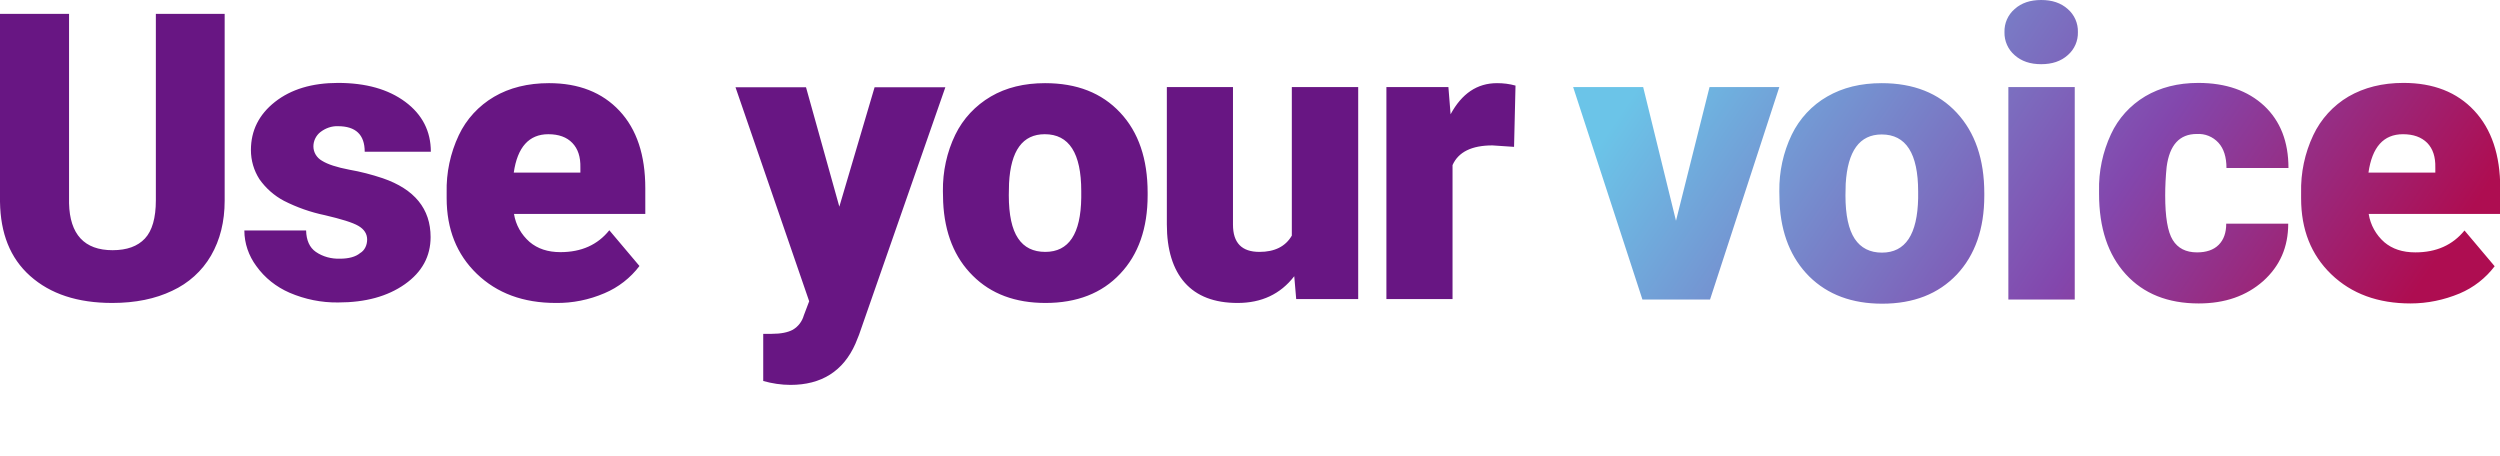
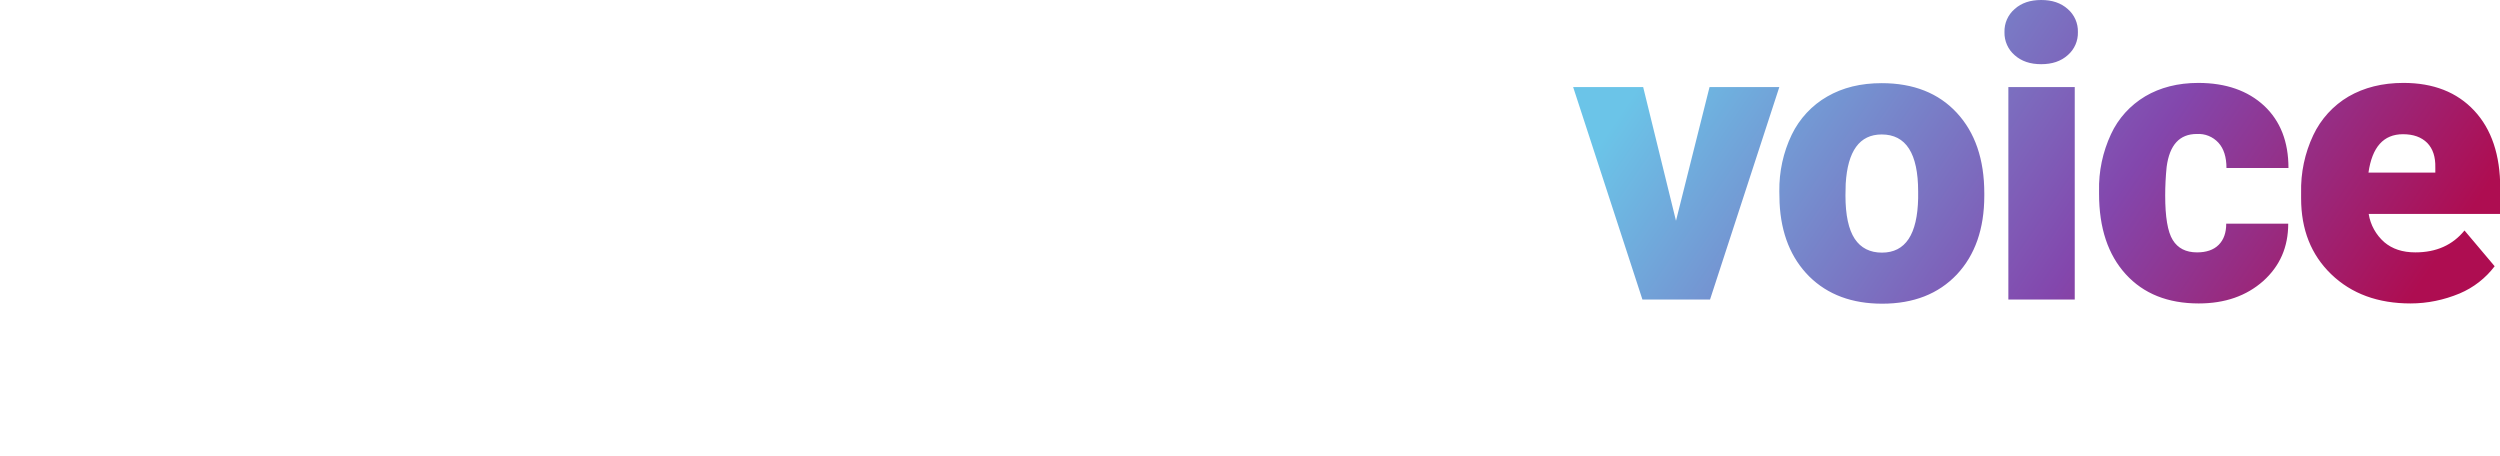
<svg xmlns="http://www.w3.org/2000/svg" version="1.1" id="Layer_1" x="0px" y="0px" viewBox="0 0 1028.2 187.7" style="enable-background:new 0 0 1028.2 187.7;" xml:space="preserve">
  <style type="text/css">
	.st0{fill:#681683;}
	.st1{fill:url(#Path_61_00000149372008488900660310000008031994746842811063_);}
</style>
-   <path id="Path_63" class="st0" d="M92.4,5.7v76.8c0,8.7-1.9,16.2-5.6,22.6c-3.7,6.4-9.3,11.4-16,14.5c-6.9,3.3-15.1,5-24.6,5  c-14.3,0-25.5-3.7-33.8-11.1S0.2,95.9,0,83V5.7h28.4v77.9c0.3,12.8,6.3,19.3,17.9,19.3c5.9,0,10.3-1.6,13.3-4.8  c3-3.2,4.5-8.5,4.5-15.7V5.7H92.4z M151,98.5c0-2.3-1.2-4.2-3.6-5.6s-7-2.8-13.8-4.4c-5.8-1.2-11.5-3.2-16.8-5.9  c-4-2.1-7.5-5.2-10.1-8.9c-2.3-3.6-3.5-7.7-3.5-12c0-8,3.3-14.6,9.9-19.8c6.6-5.2,15.3-7.8,25.9-7.8c11.5,0,20.7,2.6,27.7,7.8  s10.5,12.1,10.5,20.5h-27.2c0-7-3.7-10.5-11-10.5c-2.6-0.1-5.1,0.8-7.2,2.4c-1.8,1.4-2.9,3.6-2.9,5.9c0,2.5,1.4,4.7,3.5,5.9  c2.4,1.5,6.1,2.7,11.3,3.7c4.6,0.8,9.2,2,13.7,3.5c13.1,4.5,19.7,12.6,19.7,24.2c0,7.9-3.5,14.4-10.6,19.4c-7.1,5-16.2,7.5-27.4,7.5  c-6.9,0.1-13.7-1.3-20-4c-5.5-2.4-10.2-6.1-13.7-11c-3.1-4.2-4.9-9.3-4.9-14.6h25.4c0.1,4,1.4,7,4,8.8c2.9,2,6.4,2.9,9.9,2.8  c3.7,0,6.5-0.8,8.3-2.3C150,103,151,100.8,151,98.5L151,98.5z M228.6,124.6c-13.4,0-24.2-4-32.5-12s-12.4-18.4-12.4-31.1v-2.3  c-0.2-8.1,1.5-16.2,5-23.6c3.1-6.6,8.2-12.1,14.5-15.8c6.3-3.7,13.9-5.6,22.6-5.6c12.2,0,21.9,3.8,29,11.4  c7.1,7.6,10.6,18.2,10.6,31.8V88h-54c0.7,4.5,3,8.5,6.4,11.5c3.3,2.8,7.5,4.2,12.7,4.2c8.6,0,15.3-3,20.1-9l12.4,14.7  c-3.7,4.9-8.7,8.8-14.4,11.2C242.3,123.3,235.5,124.7,228.6,124.6L228.6,124.6z M225.5,55.2c-7.9,0-12.7,5.3-14.2,15.8h27.4v-2.1  c0.1-4.4-1-7.7-3.3-10.1S229.8,55.2,225.5,55.2z M345.2,85l14.5-49.1h29.1l-35.5,101.8l-1.5,3.7c-5,11.3-14,16.9-26.7,16.9  c-3.8,0-7.6-0.6-11.2-1.6v-19.4h3.5c3.8,0,6.7-0.6,8.7-1.7c2.2-1.3,3.8-3.4,4.5-5.9l2.2-5.8l-30.3-88h29L345.2,85z M387.8,78.6  c-0.1-8,1.6-16,5.1-23.2c3.2-6.6,8.3-12,14.6-15.7c6.3-3.7,13.8-5.5,22.3-5.5c13.1,0,23.3,4,30.9,12.1s11.3,19.1,11.3,33v1  c0,13.6-3.8,24.4-11.3,32.3c-7.5,8-17.8,12-30.7,12c-12.4,0-22.4-3.7-29.9-11.2c-7.5-7.4-11.6-17.5-12.2-30.3L387.8,78.6z   M414.9,80.3c0,8.1,1.3,14,3.8,17.7c2.5,3.8,6.3,5.6,11.2,5.6c9.7,0,14.6-7.4,14.8-22.3v-2.7c0-15.6-5-23.4-15-23.4  c-9.1,0-14,6.7-14.7,20.2L414.9,80.3z M532.3,113.6c-5.7,7.4-13.5,11-23.3,11c-9.6,0-16.8-2.8-21.7-8.3s-7.4-13.6-7.4-24V35.8h27.2  v56.6c0,7.5,3.6,11.2,10.9,11.2c6.2,0,10.7-2.2,13.3-6.7V35.8h27.3V123h-25.5L532.3,113.6z M622.7,60.4l-8.9-0.6  c-8.5,0-14,2.7-16.4,8.1V123h-27.2V35.8h25.5l0.9,11.2c4.6-8.5,10.9-12.8,19.1-12.8c2.6,0,5.1,0.3,7.6,1L622.7,60.4z" />
  <linearGradient id="Path_61_00000019657555994959530140000002613799986686505870_" gradientUnits="userSpaceOnUse" x1="207.488" y1="488.152" x2="208.434" y2="487.94" gradientTransform="matrix(381.234 0 0 -124.794 -78441.703 60973.082)">
    <stop offset="0" style="stop-color:#6BC4E8" />
    <stop offset="0.601" style="stop-color:#8347AD" />
    <stop offset="1" style="stop-color:#AE0D51" />
  </linearGradient>
  <path id="Path_61" style="fill:url(#Path_61_00000019657555994959530140000002613799986686505870_);" d="M689.3,90.8l13.8-55h28.7  l-28.5,87.4h-27.8L647,35.8h28.8L689.3,90.8z M731.8,78.7c-0.1-8.1,1.6-16,5.1-23.3c3.2-6.6,8.3-12.1,14.6-15.7  c6.4-3.7,13.8-5.5,22.4-5.5c13.1,0,23.4,4.1,30.9,12.2c7.5,8.1,11.3,19.1,11.3,33.1v1c0,13.6-3.8,24.4-11.3,32.4  c-7.6,8-17.8,12-30.7,12c-12.4,0-22.4-3.7-30-11.2c-7.5-7.5-11.6-17.6-12.2-30.3L731.8,78.7z M759,80.4c0,8.1,1.3,14,3.8,17.8  c2.5,3.8,6.3,5.7,11.2,5.7c9.7,0,14.6-7.5,14.9-22.4v-2.7c0-15.7-5-23.5-15-23.5c-9.1,0-14,6.8-14.8,20.3L759,80.4z M853.3,123.2  H826V35.8h27.3V123.2z M824.4,13.2c-0.1-3.6,1.4-7.1,4.2-9.5c2.8-2.5,6.4-3.7,10.9-3.7s8.1,1.2,10.9,3.7c2.8,2.4,4.3,5.9,4.2,9.5  c0.1,3.6-1.4,7.1-4.2,9.5c-2.8,2.5-6.4,3.7-10.9,3.7s-8.1-1.2-10.9-3.7C825.9,20.4,824.3,16.9,824.4,13.2z M903.6,103.8  c3.8,0,6.8-1,8.9-3.1c2.1-2.1,3.1-5,3.1-8.7h25.5c0,9.6-3.4,17.4-10.3,23.6c-6.9,6.1-15.7,9.2-26.5,9.2c-12.7,0-22.7-4-30-12  s-11-19-11-33.1v-1.1c-0.2-8.1,1.5-16.1,4.9-23.4c3-6.5,7.9-11.9,14.1-15.6c6.1-3.6,13.4-5.5,21.8-5.5c11.4,0,20.4,3.2,27.1,9.4  c6.7,6.3,10,14.8,10,25.6h-25.5c0-4.5-1.1-8-3.3-10.4c-2.3-2.5-5.5-3.8-8.9-3.6c-7.1,0-11.2,4.5-12.4,13.5  c-0.4,3.9-0.6,7.9-0.6,11.8c0,8.8,1,14.9,3.1,18.3C895.7,102.1,899,103.8,903.6,103.8z M991.4,124.8c-13.4,0-24.3-4-32.6-12  s-12.4-18.4-12.4-31.2v-2.3c-0.2-8.2,1.5-16.3,5-23.7c3.1-6.6,8.2-12.2,14.5-15.9c6.4-3.7,13.9-5.6,22.6-5.6  c12.3,0,22,3.8,29.1,11.4c7.1,7.6,10.7,18.2,10.7,31.9V88h-54.1c0.7,4.5,3,8.6,6.4,11.6c3.3,2.8,7.5,4.2,12.8,4.2  c8.6,0,15.3-3,20.2-9l12.4,14.7c-3.7,4.9-8.7,8.8-14.4,11.2C1005.1,123.4,998.3,124.8,991.4,124.8L991.4,124.8z M988.3,55.2  c-8,0-12.7,5.3-14.2,15.8h27.5v-2.1c0.1-4.4-1-7.7-3.3-10.1C995.9,56.4,992.6,55.2,988.3,55.2L988.3,55.2z" />
</svg>